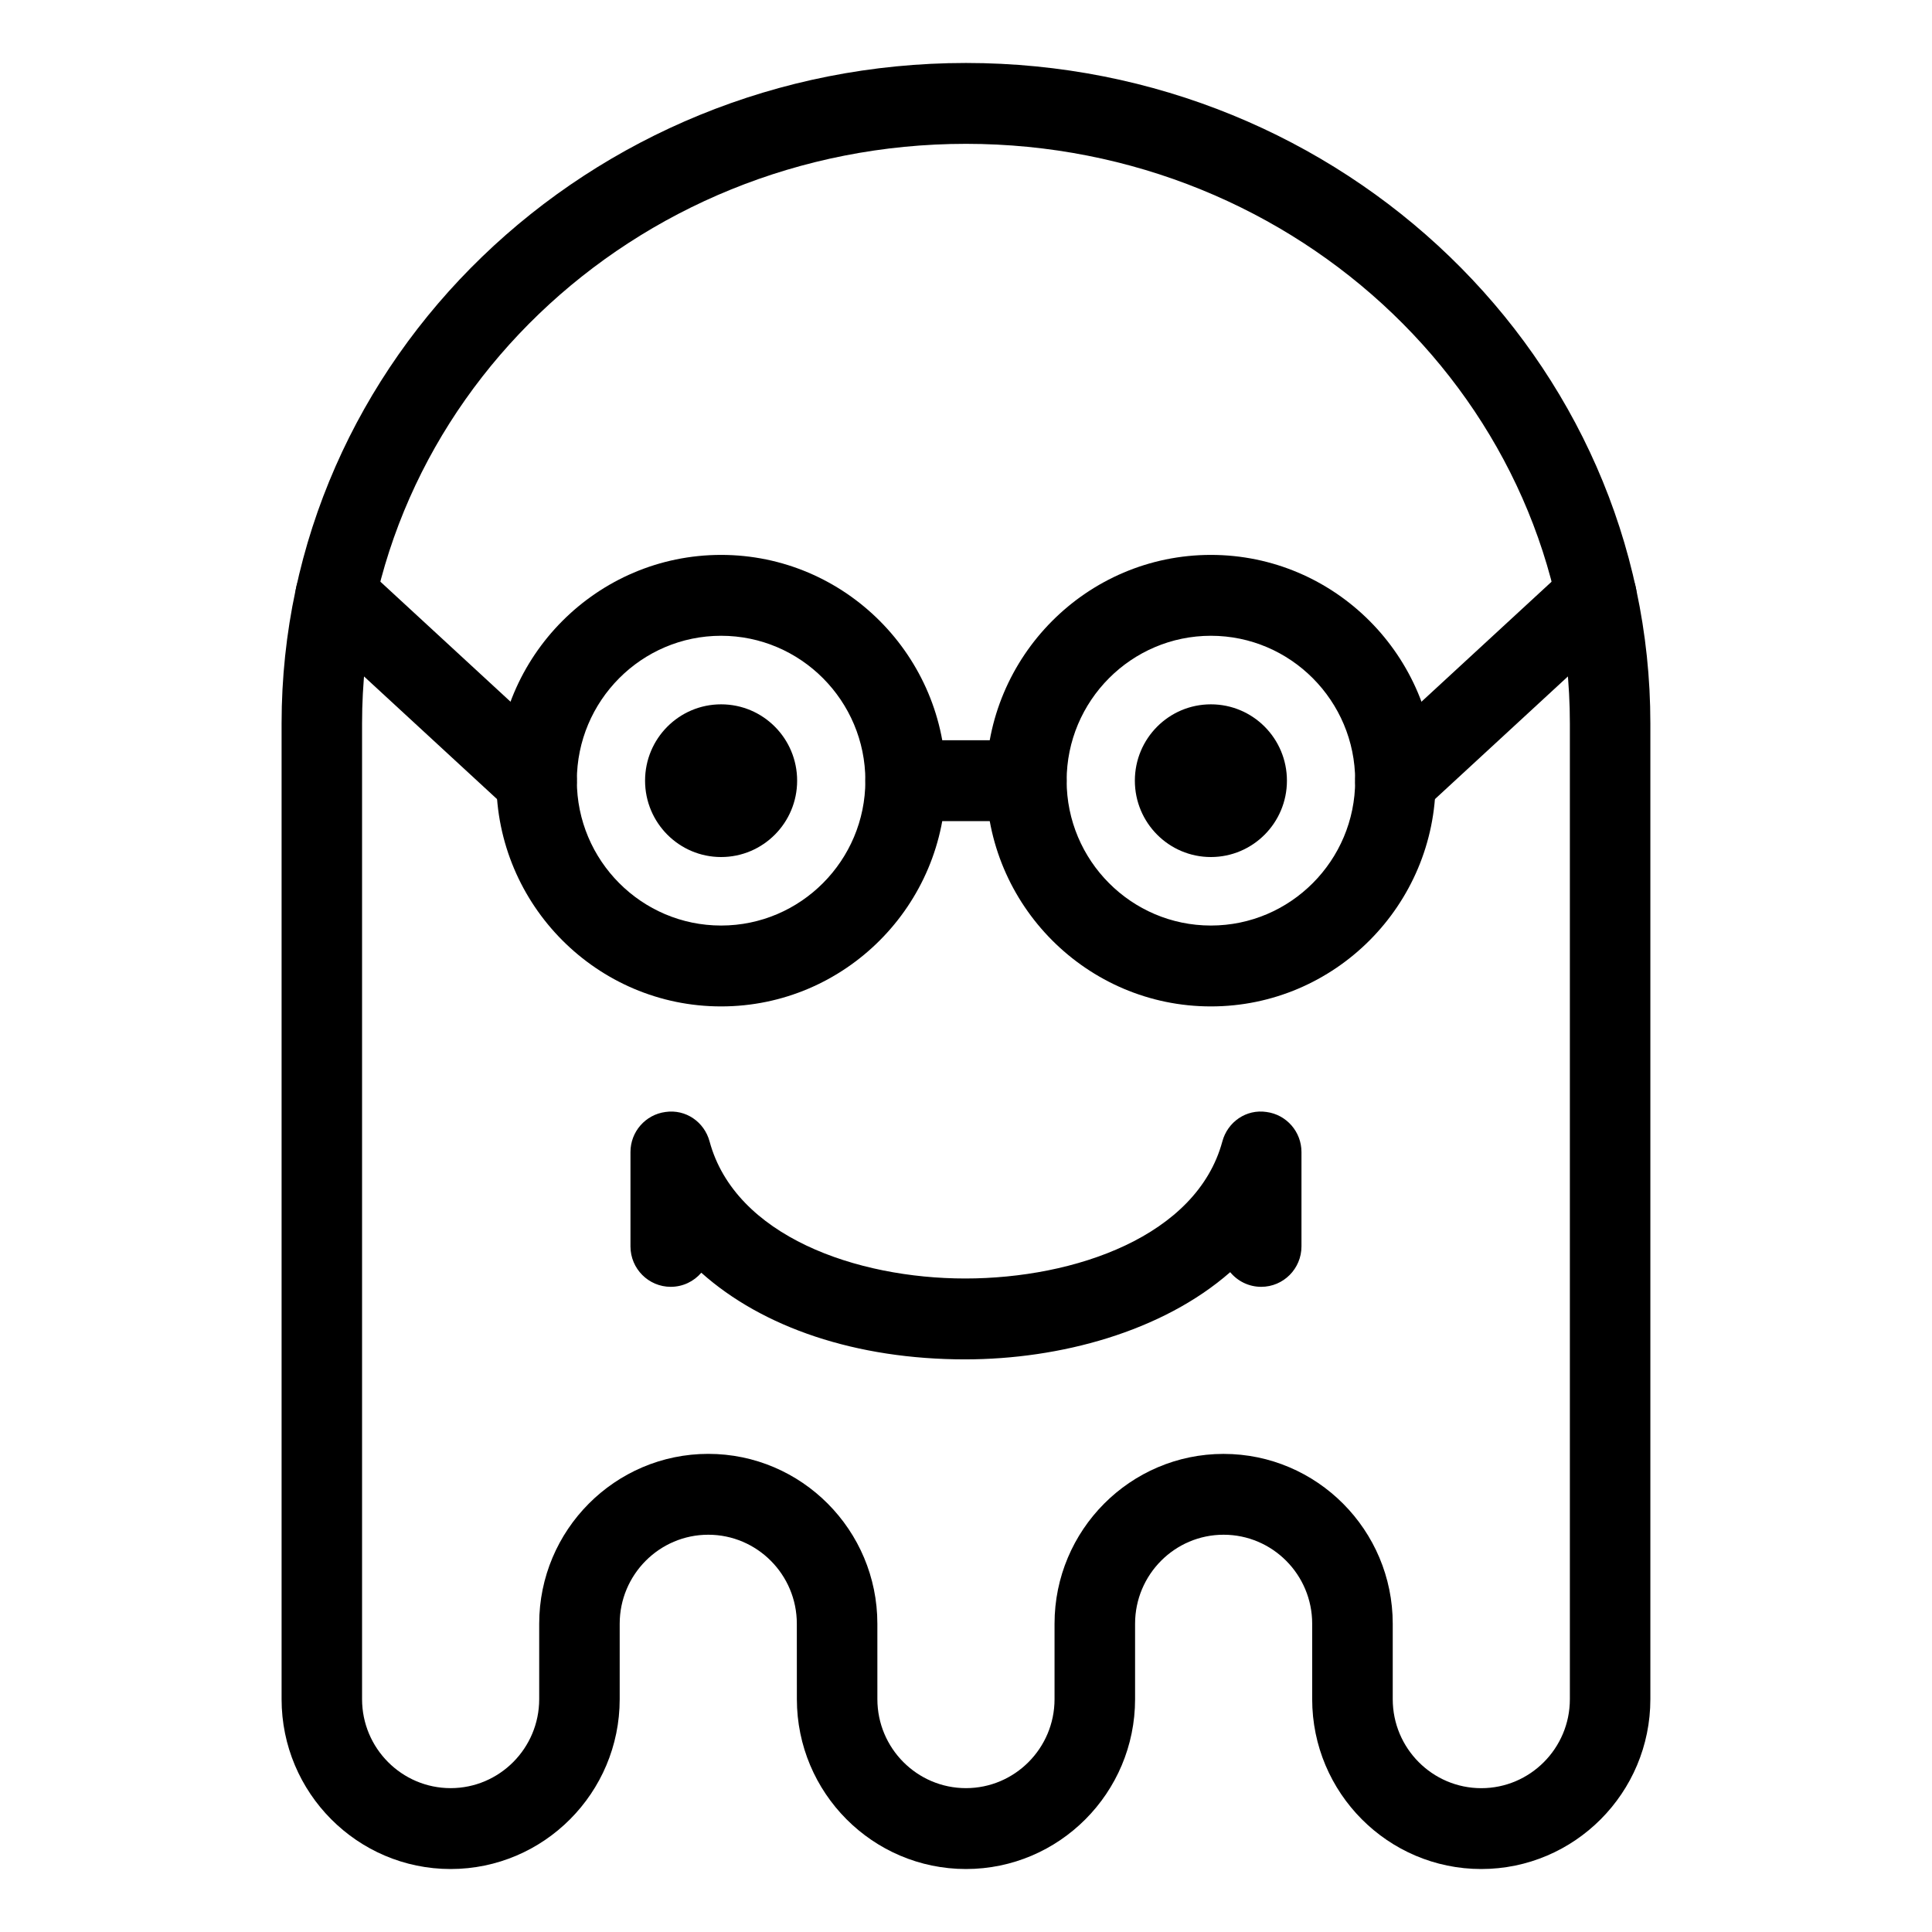
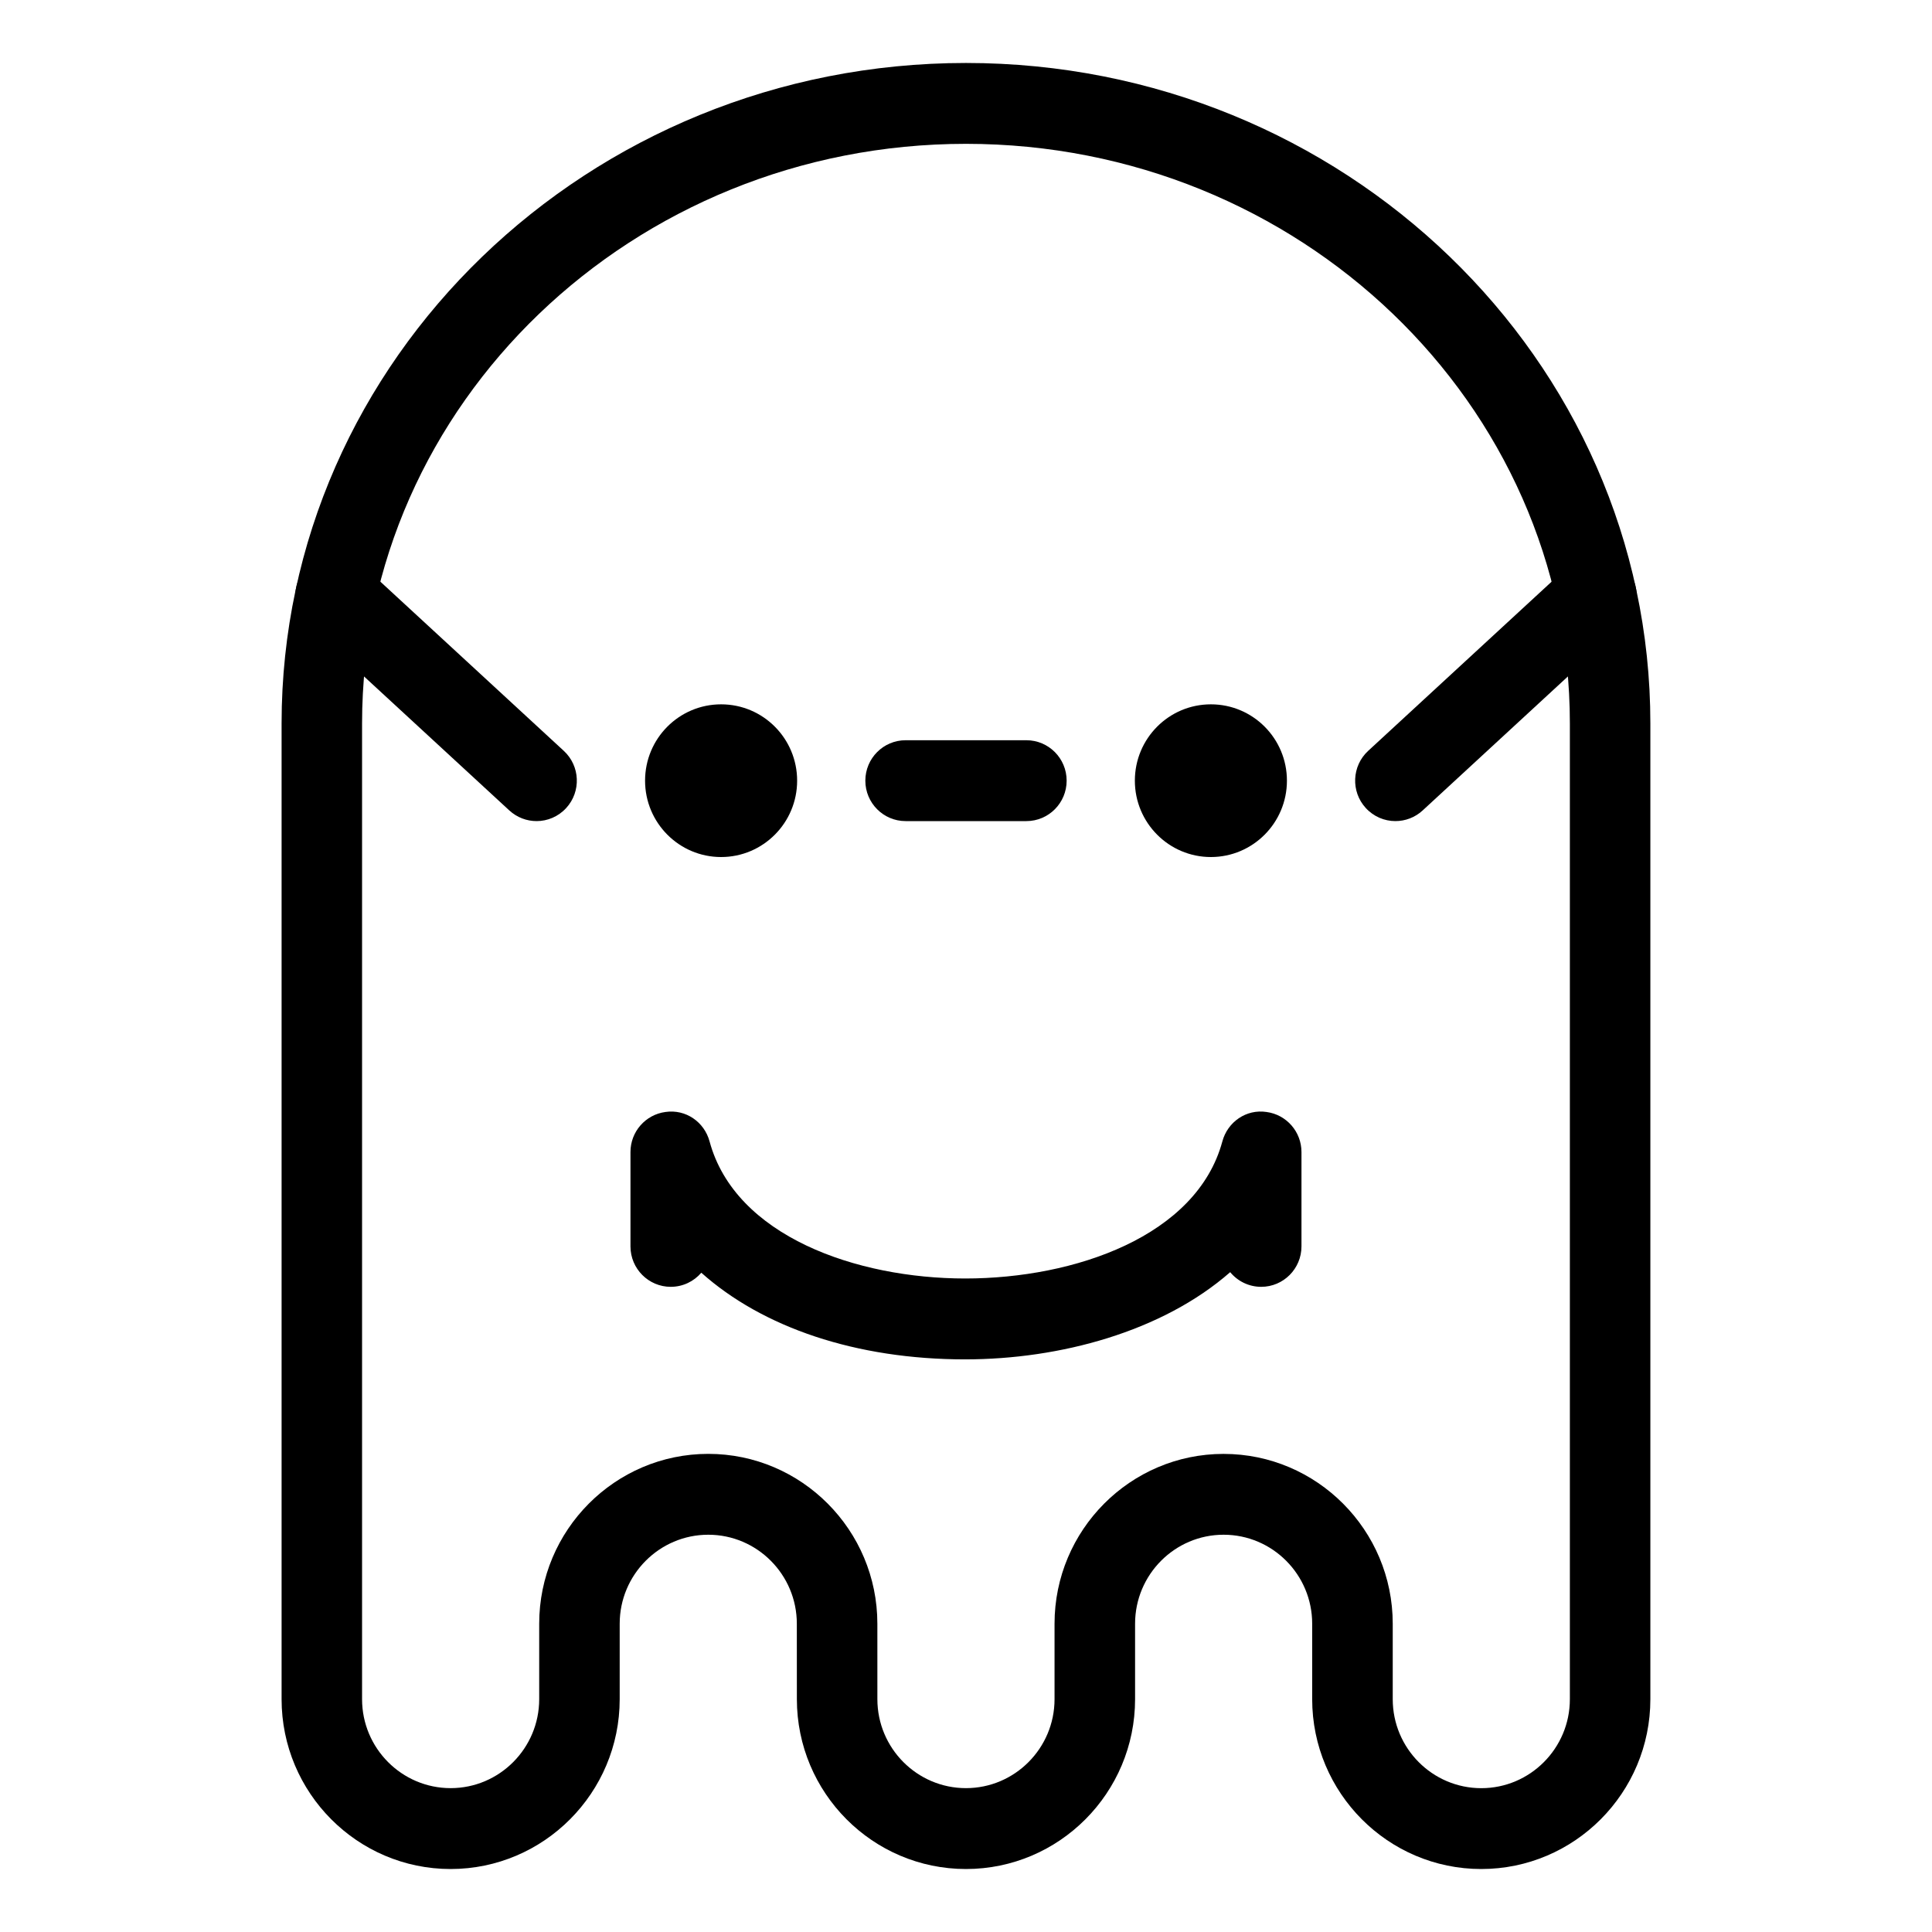
<svg xmlns="http://www.w3.org/2000/svg" fill="#000000" width="800px" height="800px" version="1.1" viewBox="144 144 512 512">
  <g>
    <path d="m536.55 639.31c-24.707 0-44.809-20.188-44.809-45.012v-19.996c0-13.004-10.523-23.582-23.473-23.582-12.938 0-23.461 10.578-23.461 23.582v19.996c0 24.824-20.102 45.012-44.82 45.012-24.707 0-44.809-20.188-44.809-45.012l-0.012-19.996c0-13.004-10.531-23.582-23.469-23.582s-23.473 10.578-23.473 23.582v19.996c0 24.824-20.102 45.012-44.809 45.012-24.691 0-44.793-20.188-44.793-45.012v-258.59c0-96.508 81.363-175.02 181.37-175.02 100.01 0 181.37 78.508 181.37 175.02v258.59c0 24.824-20.098 45.012-44.816 45.012zm-68.273-110.01c24.707 0 44.812 20.188 44.812 45.012v19.996c0 13.004 10.523 23.578 23.469 23.578 12.941 0 23.473-10.574 23.473-23.578v-258.6c0-84.695-71.793-153.59-160.04-153.59s-160.04 68.895-160.04 153.59v258.59c0 13.004 10.531 23.578 23.473 23.578s23.469-10.574 23.469-23.578v-19.996c0-24.824 20.102-45.012 44.809-45.012 24.707 0 44.809 20.188 44.809 45.012l0.004 19.996c0 13.004 10.535 23.578 23.473 23.578 12.941 0 23.477-10.574 23.477-23.578v-19.996c0-24.816 20.09-45.004 44.805-45.004z" />
    <path d="m399.82 504.25c-29.039 0-53.75-8.484-69.965-22.965-1.961 2.289-4.863 3.738-8.102 3.738-5.883 0-10.672-4.801-10.672-10.715v-25.004c0-5.371 3.961-9.91 9.262-10.617 5.387-0.797 10.309 2.637 11.703 7.812 6.793 25.086 38.926 36.316 67.766 36.316 29.023-0.012 61.344-11.23 68.121-36.316 1.391-5.176 6.332-8.625 11.707-7.812 5.301 0.711 9.262 5.246 9.262 10.617v25.004c0 5.914-4.781 10.715-10.672 10.715-3.305 0-6.258-1.512-8.219-3.883-18.023 15.785-45.164 23.094-70.191 23.109z" />
-     <path d="m464.9 410.71c-32.848 0-59.566-26.844-59.566-59.828s26.723-59.828 59.566-59.828c32.852 0 59.566 26.844 59.566 59.828s-26.719 59.828-59.566 59.828zm0-98.223c-21.078 0-38.23 17.23-38.23 38.395 0 21.164 17.148 38.395 38.23 38.395 21.086 0 38.234-17.23 38.234-38.395 0-21.164-17.152-38.395-38.234-38.395z" />
    <path d="m485.05 350.89c0 11.164-9.02 20.234-20.152 20.234-11.129 0-20.148-9.07-20.148-20.234 0-11.191 9.02-20.234 20.148-20.234 11.137 0 20.152 9.047 20.152 20.234z" />
    <path d="m355.25 350.89c0 11.164-9.02 20.234-20.148 20.234-11.133 0-20.152-9.07-20.152-20.234 0-11.191 9.02-20.234 20.152-20.234 11.129 0 20.148 9.047 20.148 20.234z" />
-     <path d="m335.1 410.71c-32.852 0-59.57-26.844-59.57-59.828s26.723-59.828 59.57-59.828 59.566 26.844 59.566 59.828-26.719 59.828-59.566 59.828zm0-98.223c-21.086 0-38.23 17.23-38.23 38.395 0 21.164 17.145 38.395 38.23 38.395 21.078 0 38.23-17.23 38.23-38.395 0-21.164-17.152-38.395-38.23-38.395z" />
    <path d="m416 361.6h-32.004c-5.894 0-10.672-4.801-10.672-10.715 0-5.914 4.777-10.715 10.672-10.715h32.004c5.894 0 10.672 4.801 10.672 10.715 0 5.914-4.777 10.715-10.672 10.715z" />
    <path d="m513.8 361.6c-2.887 0-5.754-1.168-7.859-3.473-3.988-4.352-3.703-11.133 0.637-15.141l53.254-49.113c4.316-3.965 11.074-3.715 15.074 0.656 3.984 4.352 3.691 11.133-0.656 15.141l-53.238 49.113c-2.051 1.883-4.629 2.816-7.211 2.816z" />
    <path d="m286.2 361.6c-2.586 0-5.164-0.938-7.219-2.82l-53.25-49.109c-4.336-4.004-4.625-10.785-0.637-15.141 3.984-4.367 10.746-4.629 15.074-0.656l53.246 49.113c4.344 4.004 4.625 10.785 0.641 15.141-2.109 2.301-4.977 3.473-7.856 3.473z" />
  </g>
</svg>